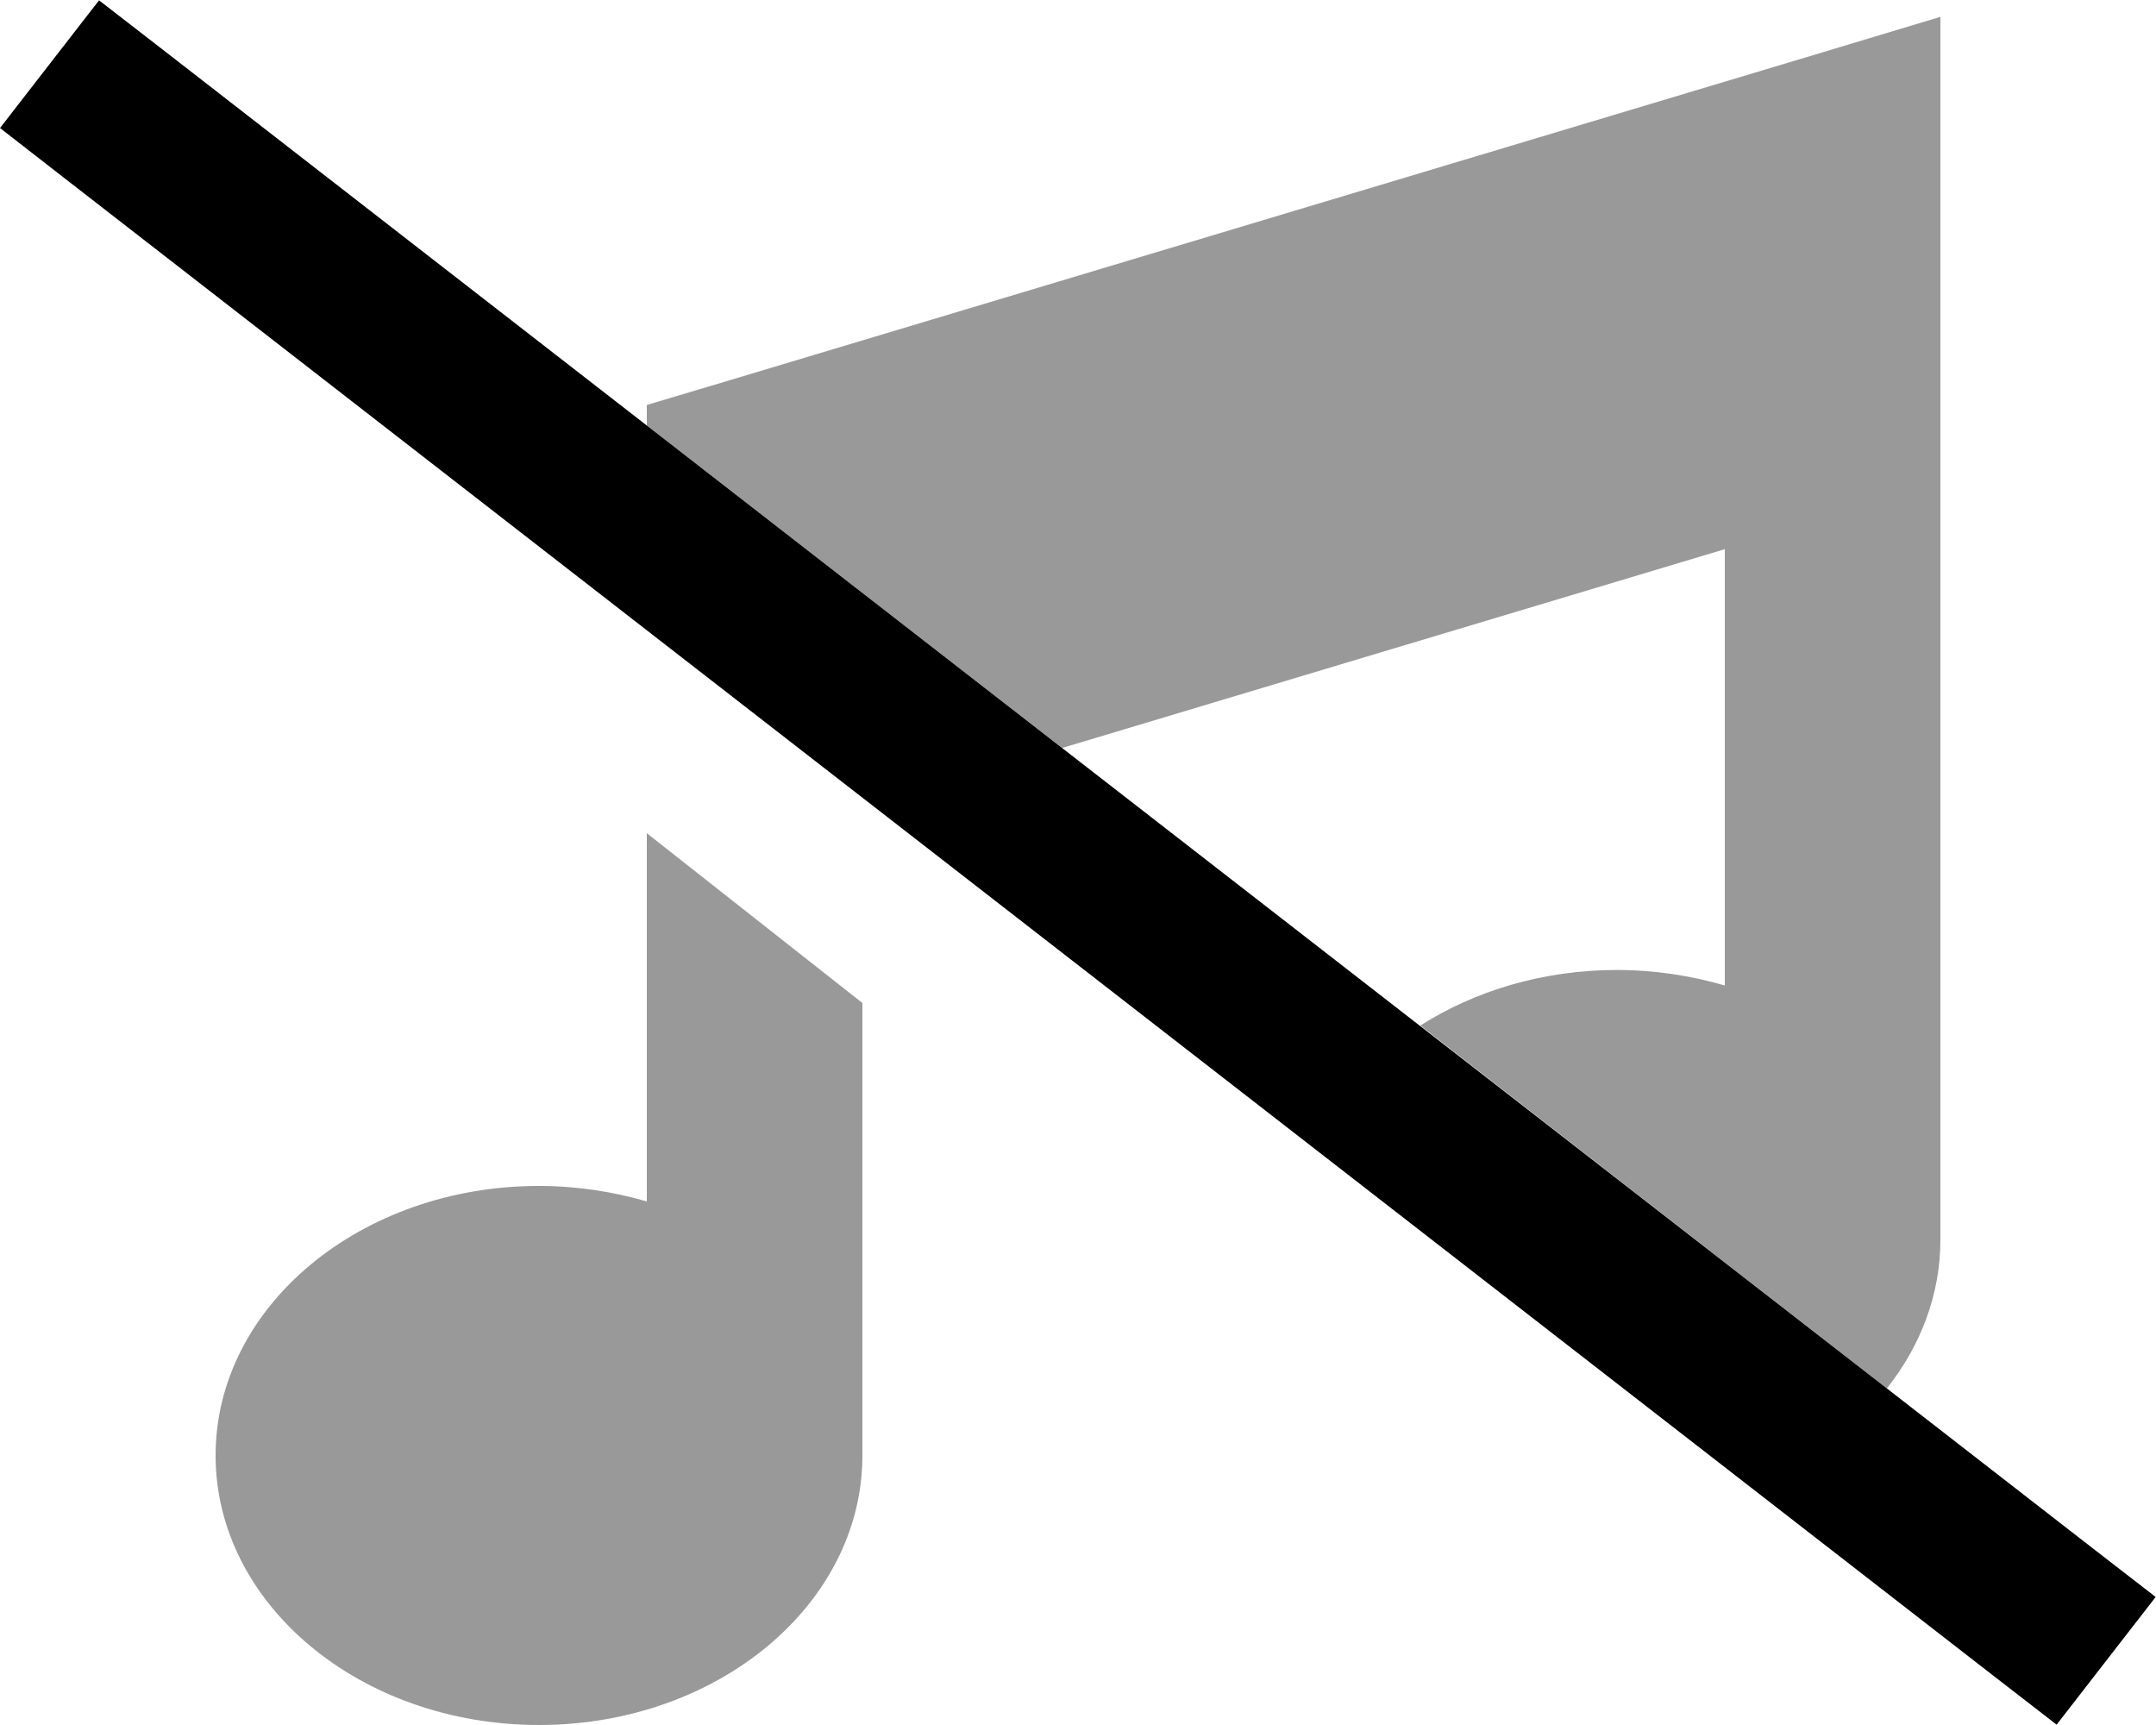
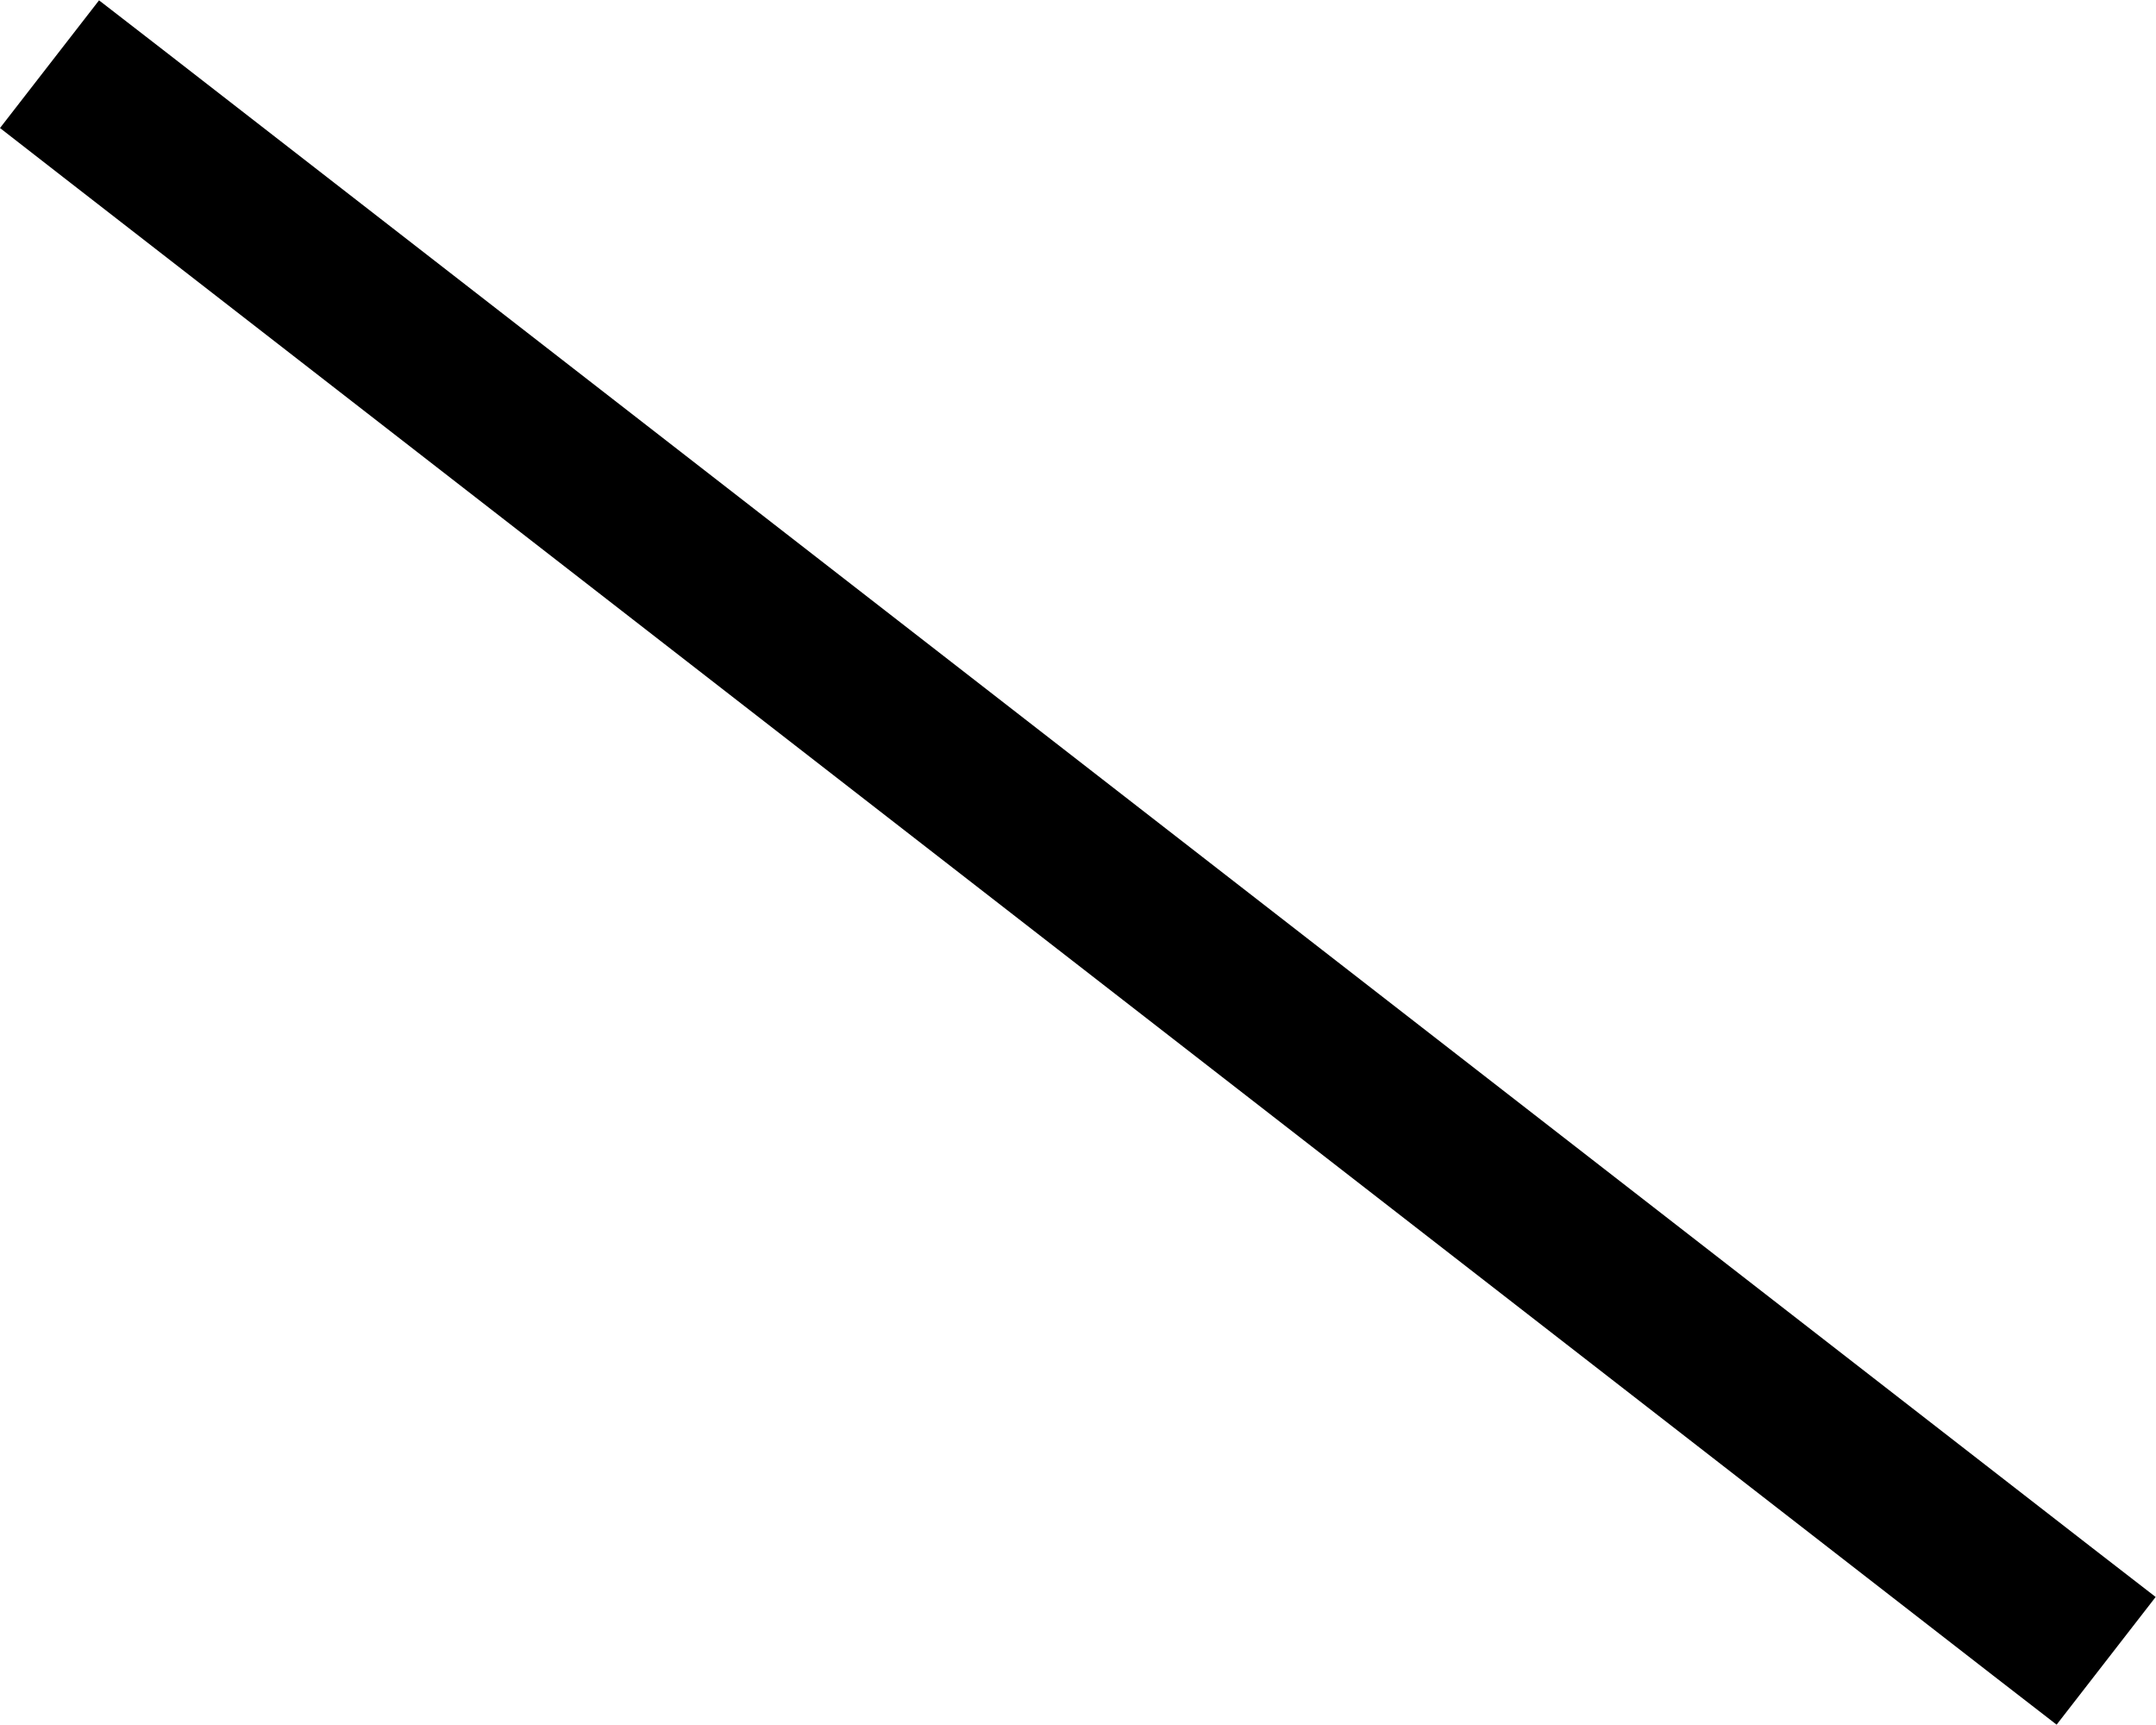
<svg xmlns="http://www.w3.org/2000/svg" viewBox="0 0 640 512">
  <defs>
    <style>.fa-secondary{opacity:.4}</style>
  </defs>
-   <path class="fa-secondary" d="M64 432c0 44.2 43 80 96 80s96-35.8 96-80l0-134.3-64-50.4 0 109.3c-10-2.9-20.8-4.6-32-4.6c-53 0-96 35.8-96 80zM192 120.2l0 6.1L315.3 222 512 163l0 129.5c-10-2.9-20.8-4.6-32-4.6c-22 0-42.2 6.2-58.4 16.5L560.1 412.1c10-12.6 15.9-27.8 15.9-44.1l0-248 0-72 0-43L534.8 17.4l-320 96L192 120.2z" />
  <path class="fa-primary" d="M29.4 .1l19 14.7L620.9 459.3l19 14.7-29.4 37.9-19-14.7L18.9 52.7 0 38 29.4 .1z" />
</svg>